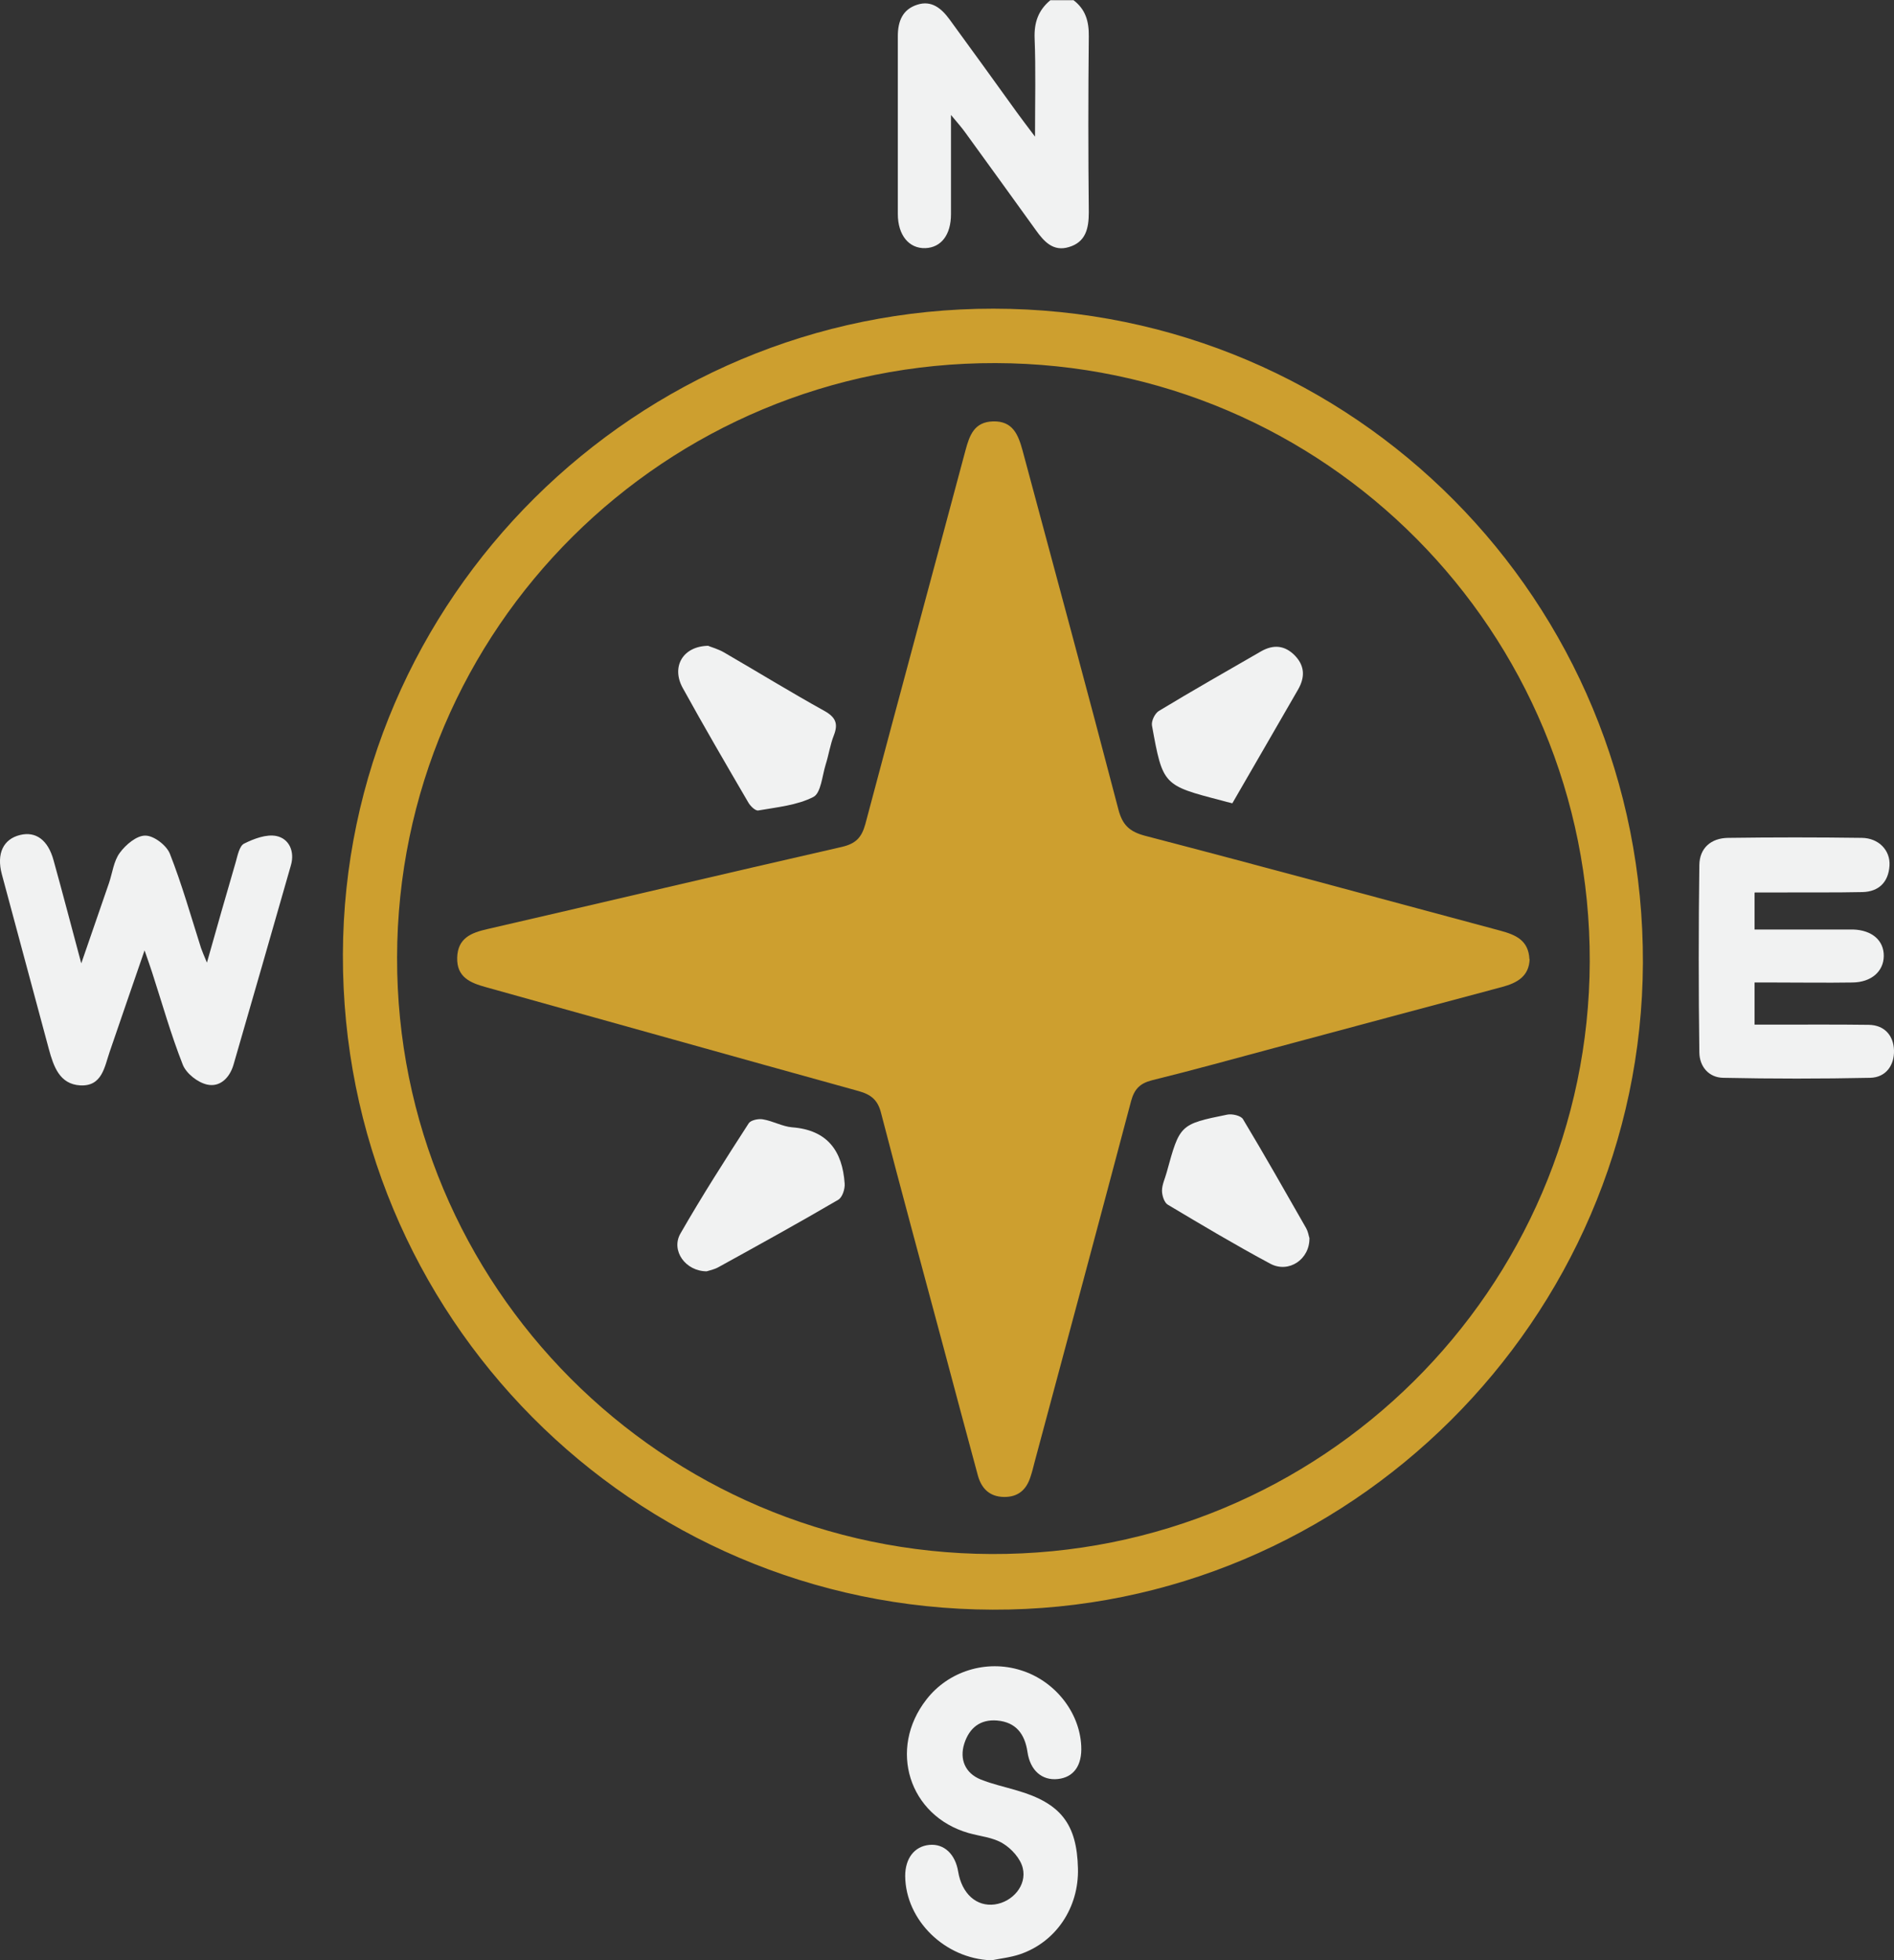
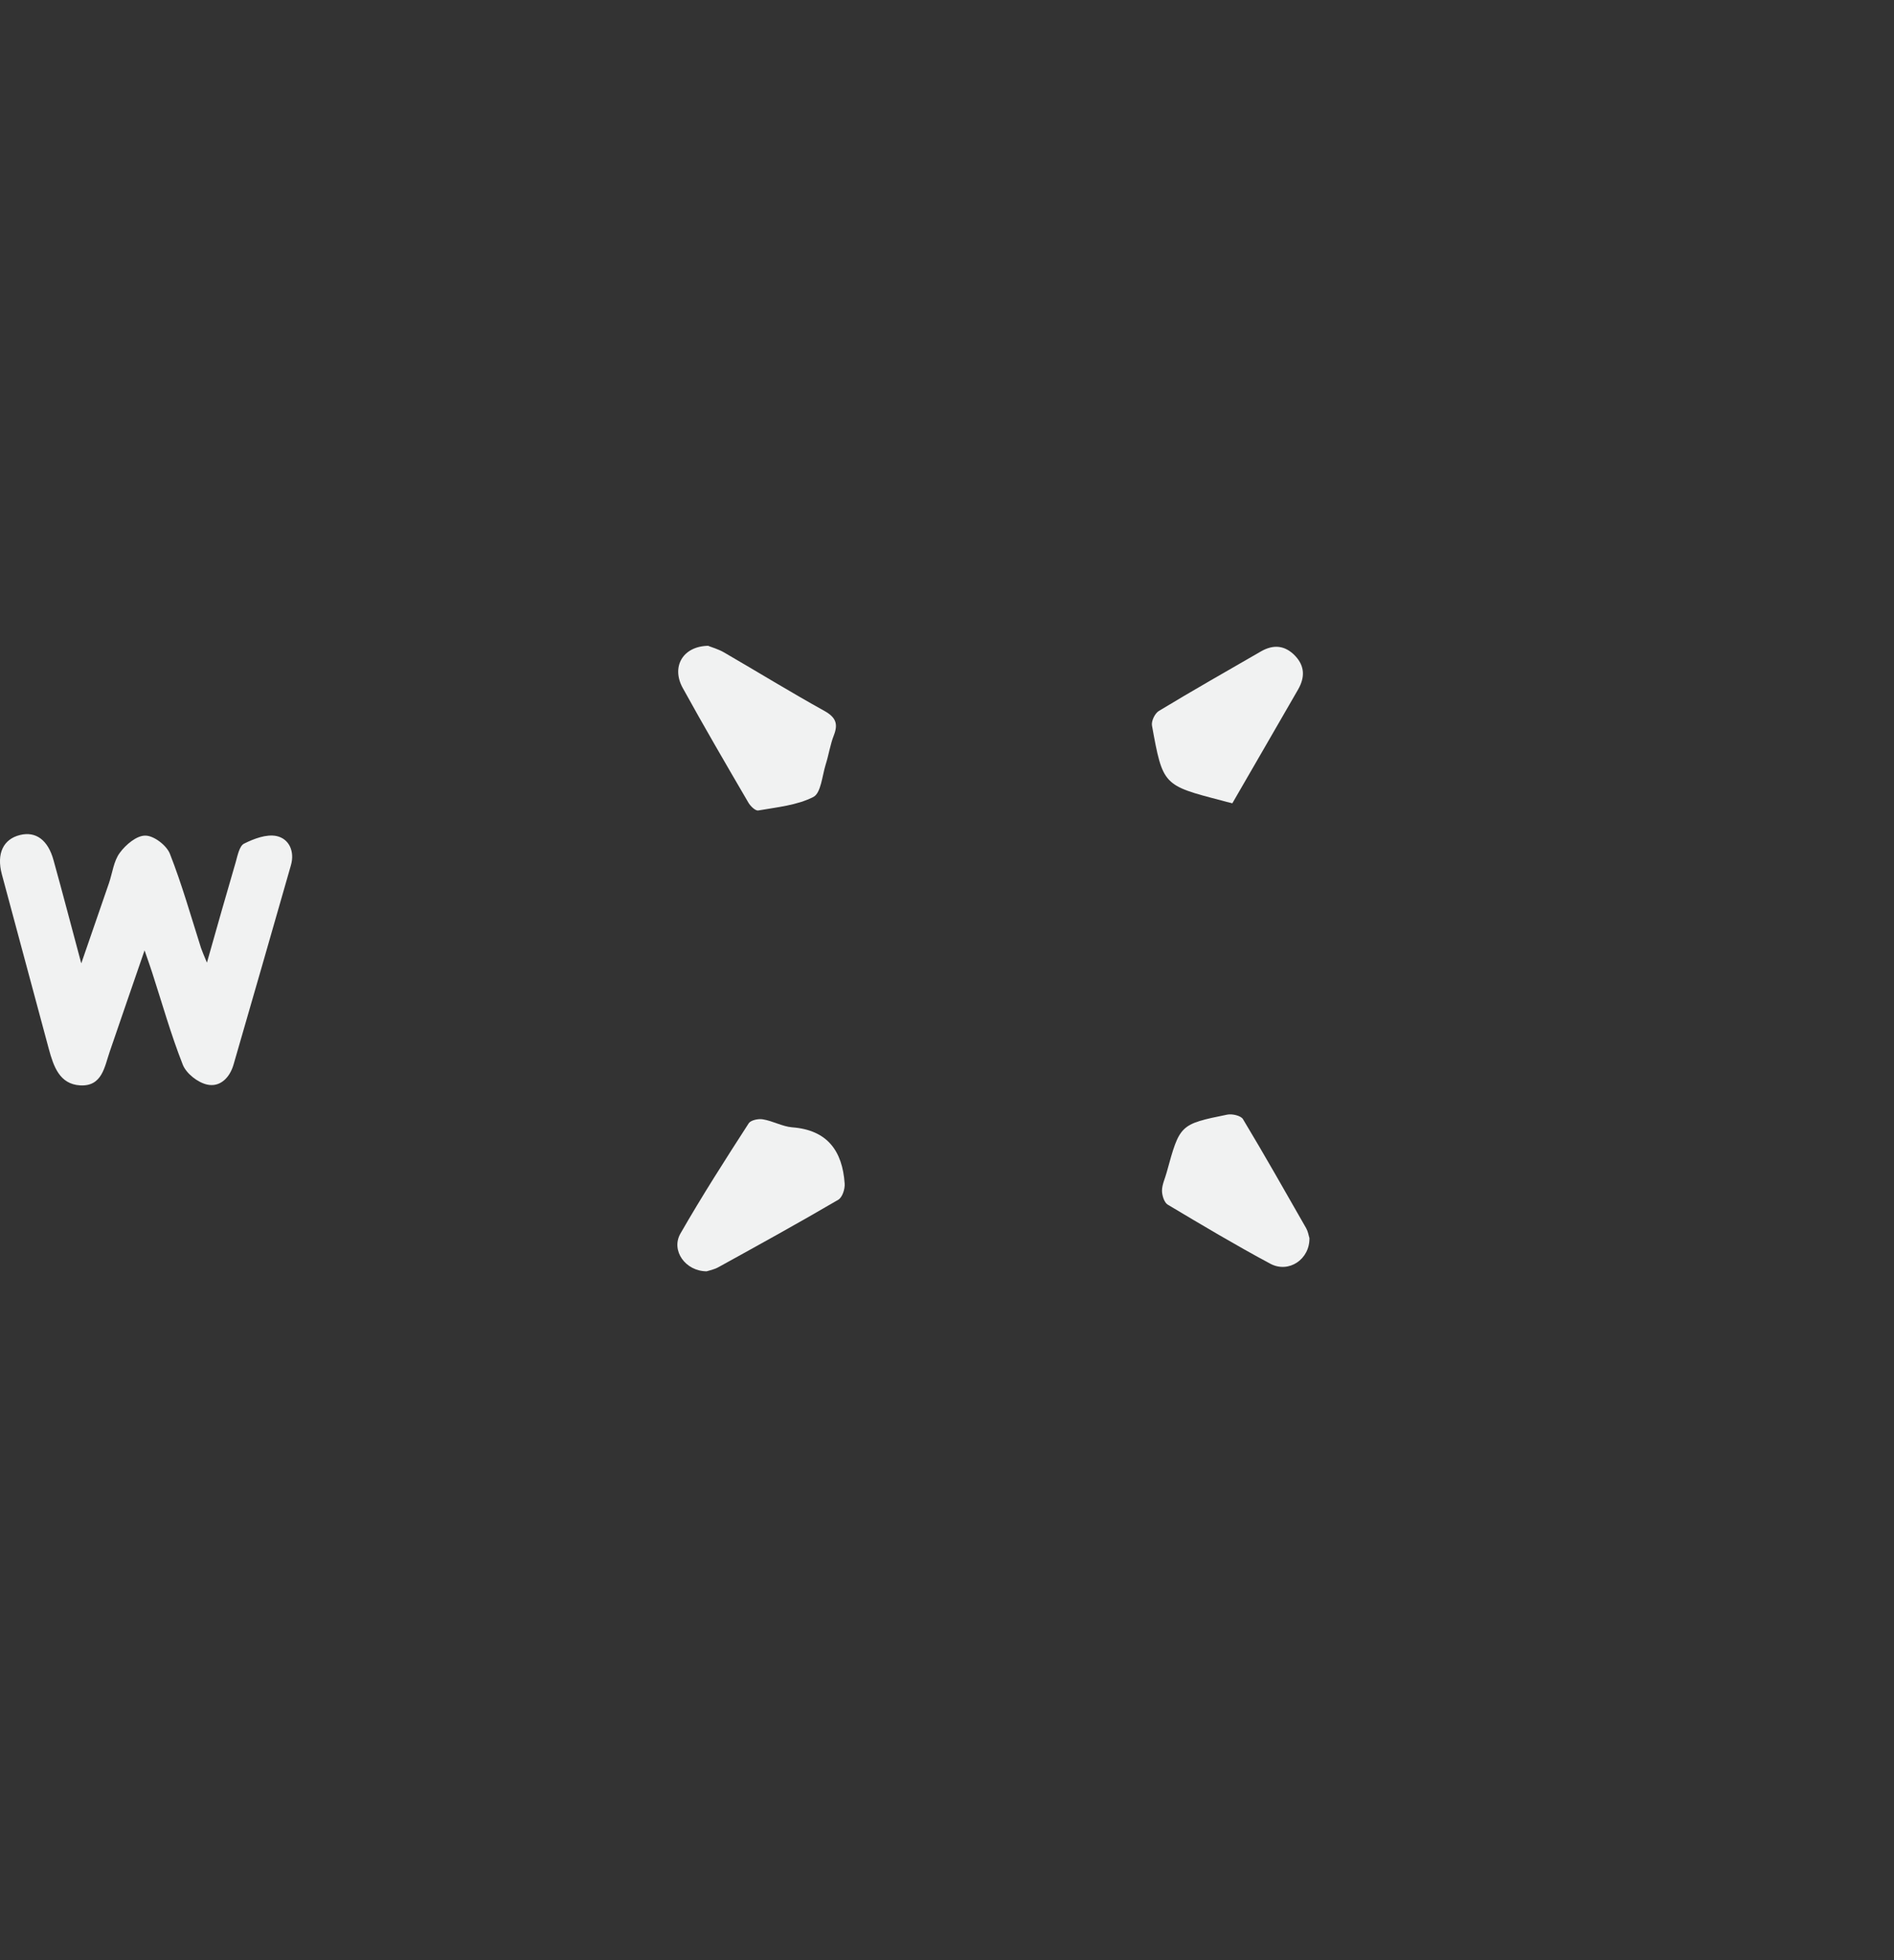
<svg xmlns="http://www.w3.org/2000/svg" id="b" viewBox="0 0 92.63 95.83">
  <rect x="0" y="0" width="92.63" height="95.83" fill="#333333" stroke="none" />
  <g id="c">
    <g>
-       <path d="M52.49,0c.6,.45,.77,1.04,.76,1.78-.03,2.87-.03,5.73,0,8.6,0,.79-.15,1.46-.98,1.7-.76,.23-1.21-.27-1.61-.83-1.14-1.59-2.3-3.18-3.45-4.77-.17-.24-.37-.46-.7-.86,0,1.76,0,3.31,0,4.85,0,1.01-.48,1.63-1.25,1.66-.8,.03-1.35-.63-1.35-1.67,0-2.9,0-5.8,0-8.69,0-.73,.23-1.31,.95-1.54,.71-.23,1.19,.19,1.58,.72,1.1,1.51,2.2,3.02,3.29,4.54,.23,.32,.47,.63,.89,1.19,0-1.79,.04-3.3-.02-4.8-.03-.78,.18-1.38,.77-1.87h1.12Z" style="fill:#f1f2f2;" />
-       <path d="M48.55,78.69c-17.62-.05-31.83-14.37-31.78-32.03,.05-17.4,14.35-31.59,31.82-31.57,17.64,.01,31.82,14.29,31.76,31.99-.07,17.42-14.4,31.67-31.8,31.61Zm-29.13-31.88c-.03,16.05,12.97,29.1,29.07,29.16,16.11,.06,29.21-12.92,29.26-28.96,.04-16.15-12.94-29.22-29.06-29.26-16.15-.04-29.24,12.96-29.27,29.06Z" style="fill:#cd9f2f;" />
      <path d="M3.98,47.08c.5-1.46,.93-2.68,1.35-3.91,.17-.5,.23-1.08,.53-1.48,.29-.4,.83-.85,1.25-.84,.42,0,1.04,.48,1.2,.89,.59,1.5,1.03,3.06,1.52,4.6,.06,.17,.13,.34,.29,.72,.5-1.77,.95-3.35,1.41-4.92,.09-.32,.18-.79,.41-.9,.48-.24,1.09-.47,1.58-.37,.62,.13,.9,.75,.71,1.42-.93,3.26-1.87,6.51-2.81,9.76-.19,.65-.67,1.11-1.29,.97-.46-.1-1.02-.54-1.19-.97-.58-1.47-1.01-3-1.5-4.51-.09-.28-.19-.56-.37-1.08-.62,1.79-1.16,3.37-1.7,4.94-.26,.75-.37,1.72-1.45,1.66-1.01-.06-1.3-.93-1.53-1.77-.77-2.85-1.53-5.7-2.3-8.55-.27-1.01,.07-1.72,.89-1.92,.77-.19,1.37,.24,1.64,1.24,.44,1.58,.85,3.16,1.35,5.02Z" style="fill:#f1f2f2;" />
-       <path d="M85.81,43.66v1.78c1.26,0,2.53,0,3.79,0,.34,0,.69,0,1.03,0,.93,.03,1.51,.54,1.5,1.3-.01,.75-.61,1.28-1.53,1.29-1.28,.02-2.55,0-3.83,0-.3,0-.61,0-.96,0v2.06c.34,0,.67,0,1,0,1.53,0,3.05-.01,4.58,.01,.79,.01,1.22,.54,1.24,1.25,.02,.72-.39,1.32-1.16,1.34-2.4,.05-4.8,.05-7.19,0-.7-.01-1.16-.54-1.17-1.24-.04-3.05-.04-6.1,0-9.16,.01-.83,.57-1.32,1.41-1.33,2.18-.03,4.36-.03,6.54,0,.82,.01,1.4,.61,1.35,1.36-.05,.8-.52,1.27-1.32,1.29-1.37,.03-2.74,.01-4.11,.02-.37,0-.74,0-1.16,0Z" style="fill:#f1f2f2;" />
-       <path d="M48.47,95.83c-2.25-.08-4.18-1.95-4.2-4.12,0-.86,.45-1.45,1.18-1.52,.72-.07,1.27,.45,1.41,1.3,.18,1.09,.9,1.73,1.79,1.61,.87-.12,1.58-.93,1.37-1.78-.11-.46-.55-.95-.97-1.2-.48-.3-1.12-.35-1.68-.51-2.92-.84-3.95-4.11-2.06-6.53,1.07-1.38,2.92-1.96,4.61-1.43,1.66,.51,2.88,2.04,2.96,3.7,.05,.96-.37,1.54-1.15,1.62-.77,.08-1.35-.42-1.48-1.33-.13-.88-.57-1.45-1.48-1.53-.82-.07-1.36,.35-1.61,1.13-.24,.76,.04,1.44,.8,1.75,.57,.23,1.18,.36,1.78,.54,2.14,.62,2.93,1.64,2.98,3.81,.05,1.91-1.07,3.59-2.82,4.19-.46,.16-.96,.21-1.45,.31Z" style="fill:#f1f2f2;" />
-       <path d="M74.81,46.87c-.02,.85-.6,1.18-1.35,1.38-3.72,.99-7.44,1.99-11.17,2.99-1.98,.53-3.96,1.08-5.95,1.57-.59,.15-.86,.43-1.02,1.01-1.56,5.89-3.14,11.77-4.72,17.65-.06,.24-.12,.48-.2,.72-.2,.64-.61,1-1.3,.99-.69-.01-1.09-.4-1.27-1.03-.57-2.1-1.13-4.2-1.69-6.3-1.02-3.81-2.06-7.62-3.05-11.44-.16-.64-.49-.9-1.09-1.07-6.08-1.68-12.15-3.39-18.23-5.08-.76-.21-1.44-.48-1.41-1.45,.03-.95,.68-1.21,1.47-1.39,5.78-1.33,11.56-2.7,17.35-4.02,.68-.16,.96-.46,1.14-1.11,1.62-6.1,3.27-12.18,4.9-18.28,.2-.74,.43-1.38,1.34-1.41,.98-.03,1.24,.66,1.45,1.42,1.57,5.85,3.16,11.7,4.69,17.56,.2,.76,.55,1.08,1.31,1.28,5.8,1.51,11.59,3.09,17.38,4.64,.73,.2,1.37,.46,1.41,1.4Z" style="fill:#cd9f2f;" />
      <path d="M34.65,31.58c.15,.06,.48,.15,.77,.32,1.64,.95,3.25,1.94,4.91,2.86,.55,.31,.67,.63,.45,1.19-.18,.46-.25,.96-.4,1.43-.17,.55-.23,1.39-.6,1.58-.8,.41-1.78,.5-2.69,.66-.15,.03-.41-.23-.51-.42-1.08-1.85-2.16-3.7-3.19-5.57-.57-1.03,0-2.05,1.27-2.06Z" style="fill:#f1f2f2;" />
      <path d="M34.57,62.15c-1.05,0-1.77-1.02-1.29-1.85,1.05-1.83,2.19-3.61,3.34-5.39,.1-.15,.47-.23,.69-.19,.49,.08,.95,.35,1.43,.39,1.73,.13,2.46,1.16,2.57,2.75,.02,.26-.11,.67-.31,.79-1.93,1.13-3.89,2.21-5.85,3.29-.21,.12-.46,.17-.59,.21Z" style="fill:#f1f2f2;" />
      <path d="M60.27,39.27c-.21-.05-.36-.09-.5-.13-2.89-.75-2.9-.75-3.43-3.67-.04-.22,.14-.59,.33-.71,1.65-1,3.33-1.95,4.99-2.91,.62-.36,1.19-.31,1.69,.22,.47,.5,.47,1.05,.14,1.63-1.06,1.83-2.11,3.66-3.22,5.57Z" style="fill:#f1f2f2;" />
      <path d="M64.04,60.51c.03,1.05-1.01,1.75-1.91,1.27-1.7-.91-3.36-1.9-5.02-2.89-.17-.1-.28-.45-.28-.68,0-.3,.15-.6,.23-.9,.64-2.33,.64-2.35,2.96-2.82,.24-.05,.67,.05,.77,.22,1.06,1.76,2.07,3.55,3.09,5.33,.09,.16,.12,.35,.15,.45Z" style="fill:#f1f2f2;" />
    </g>
  </g>
</svg>